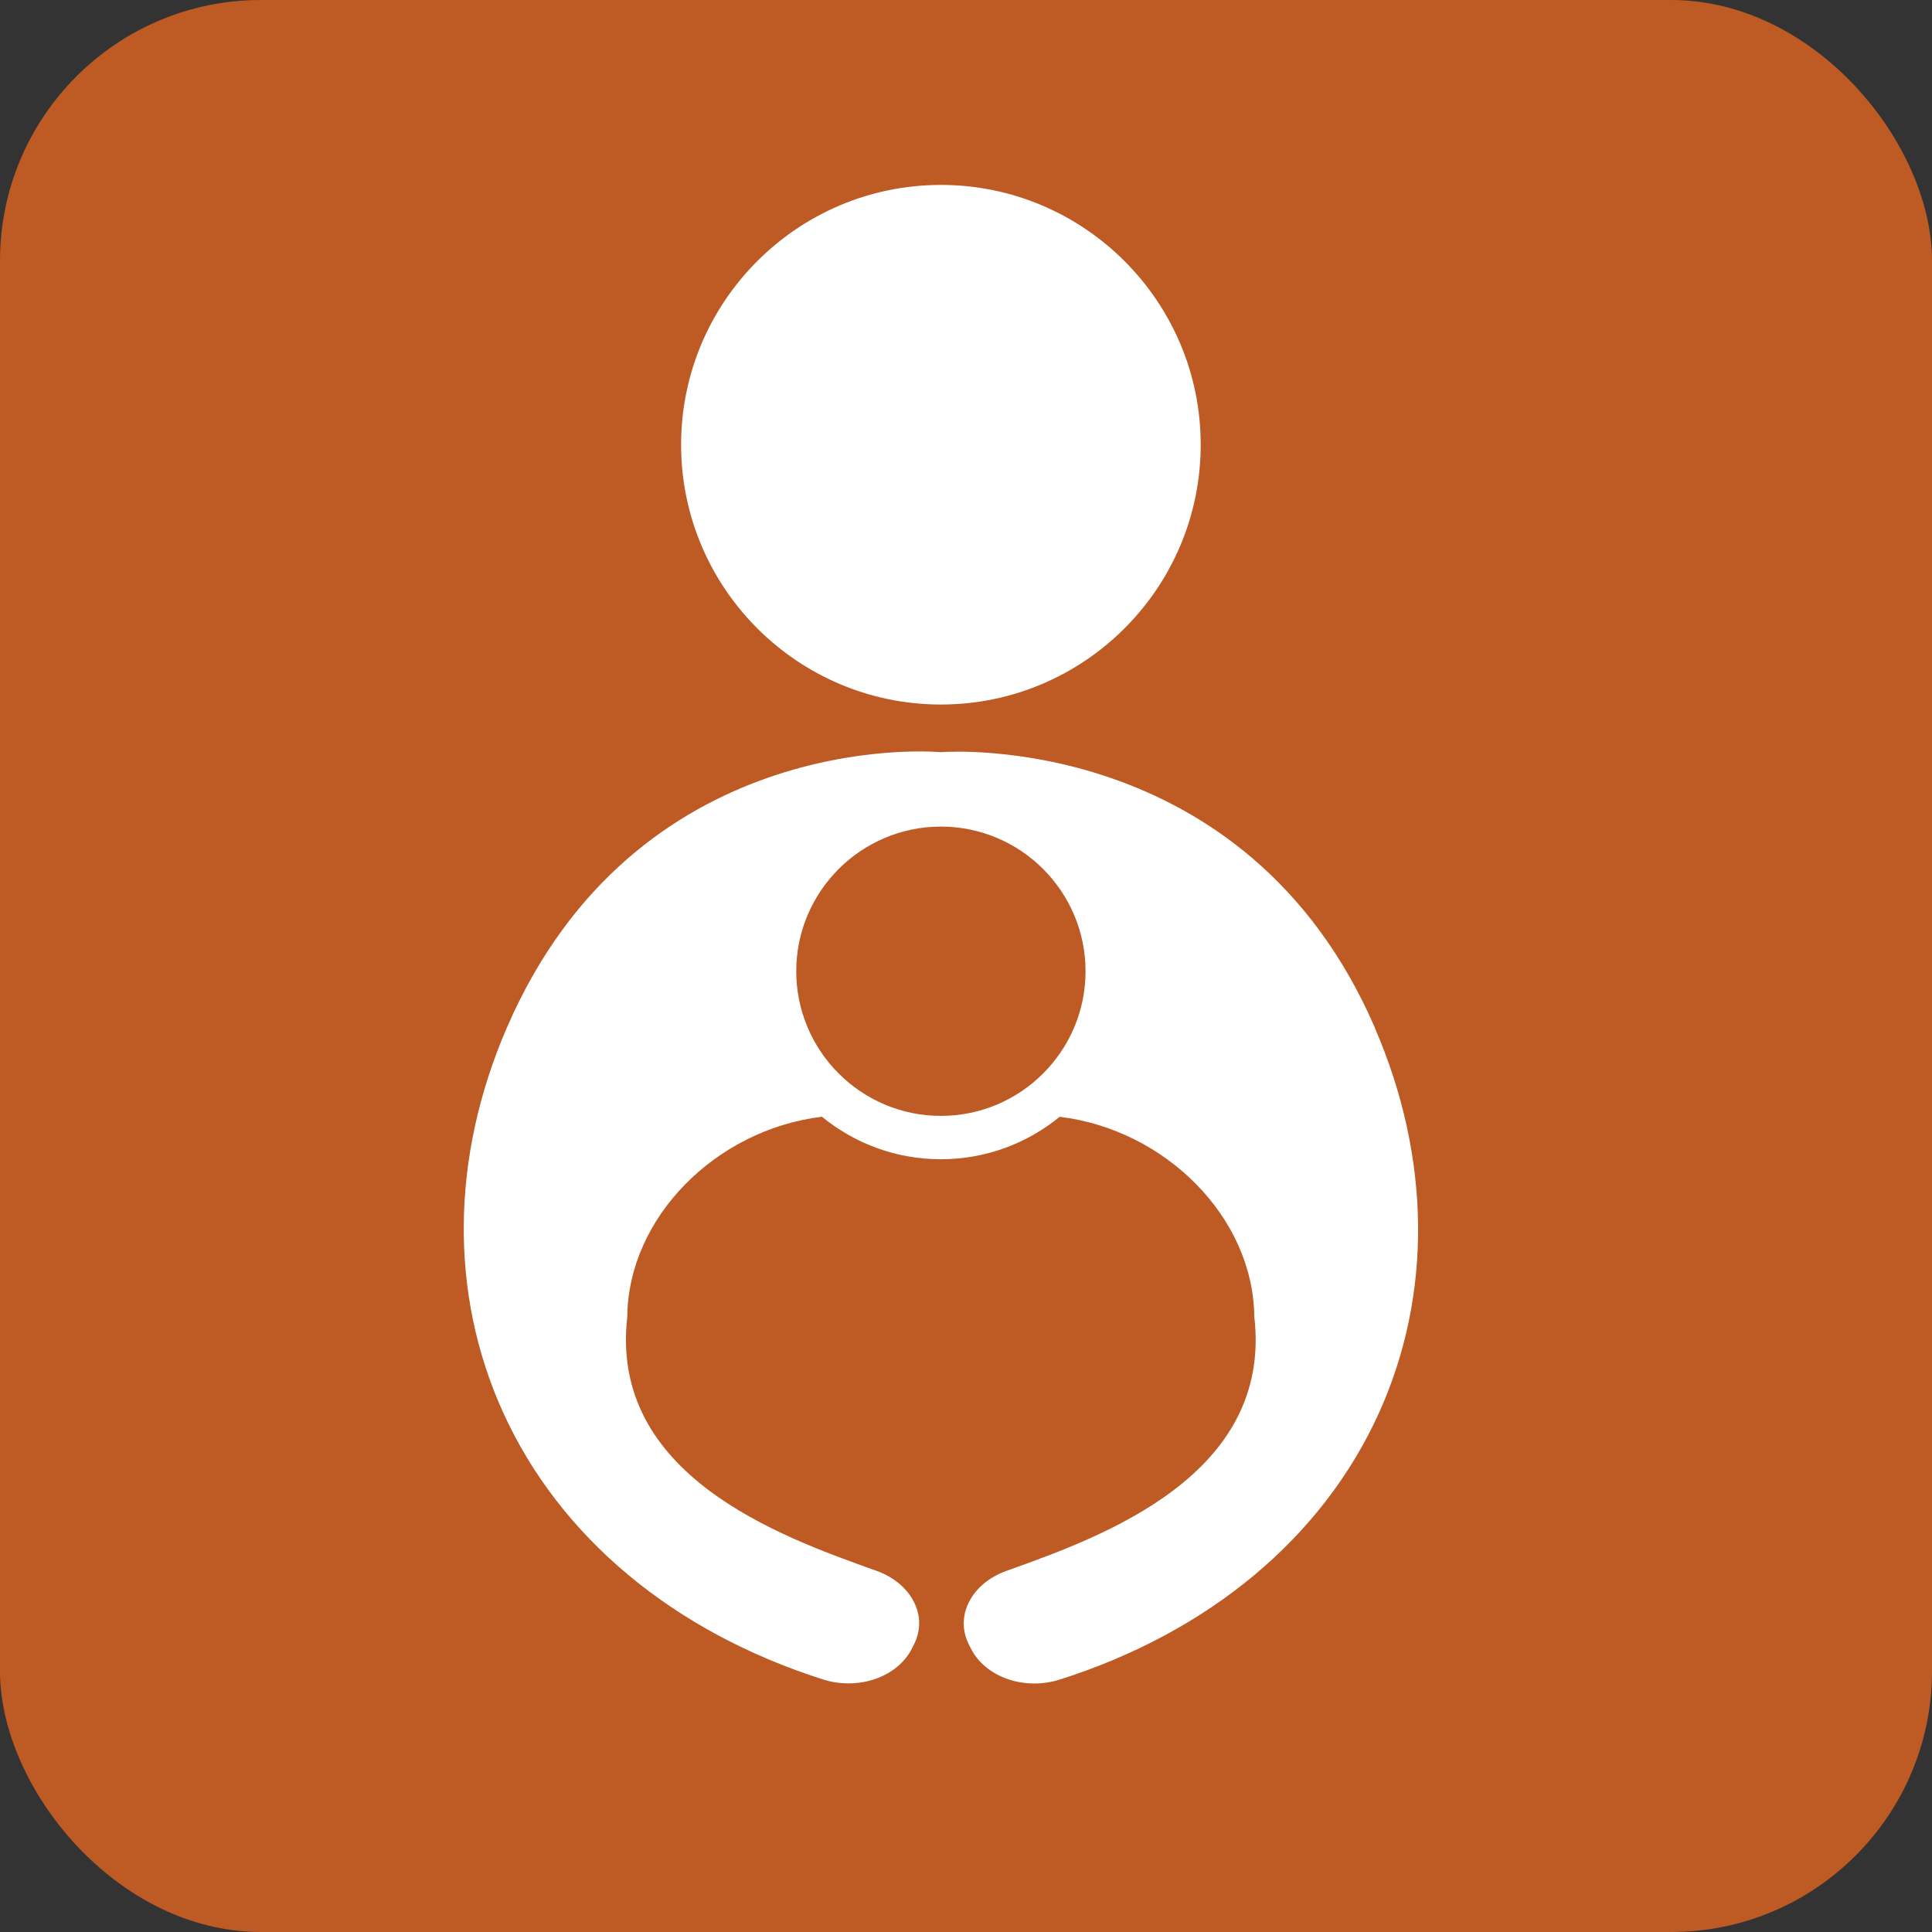
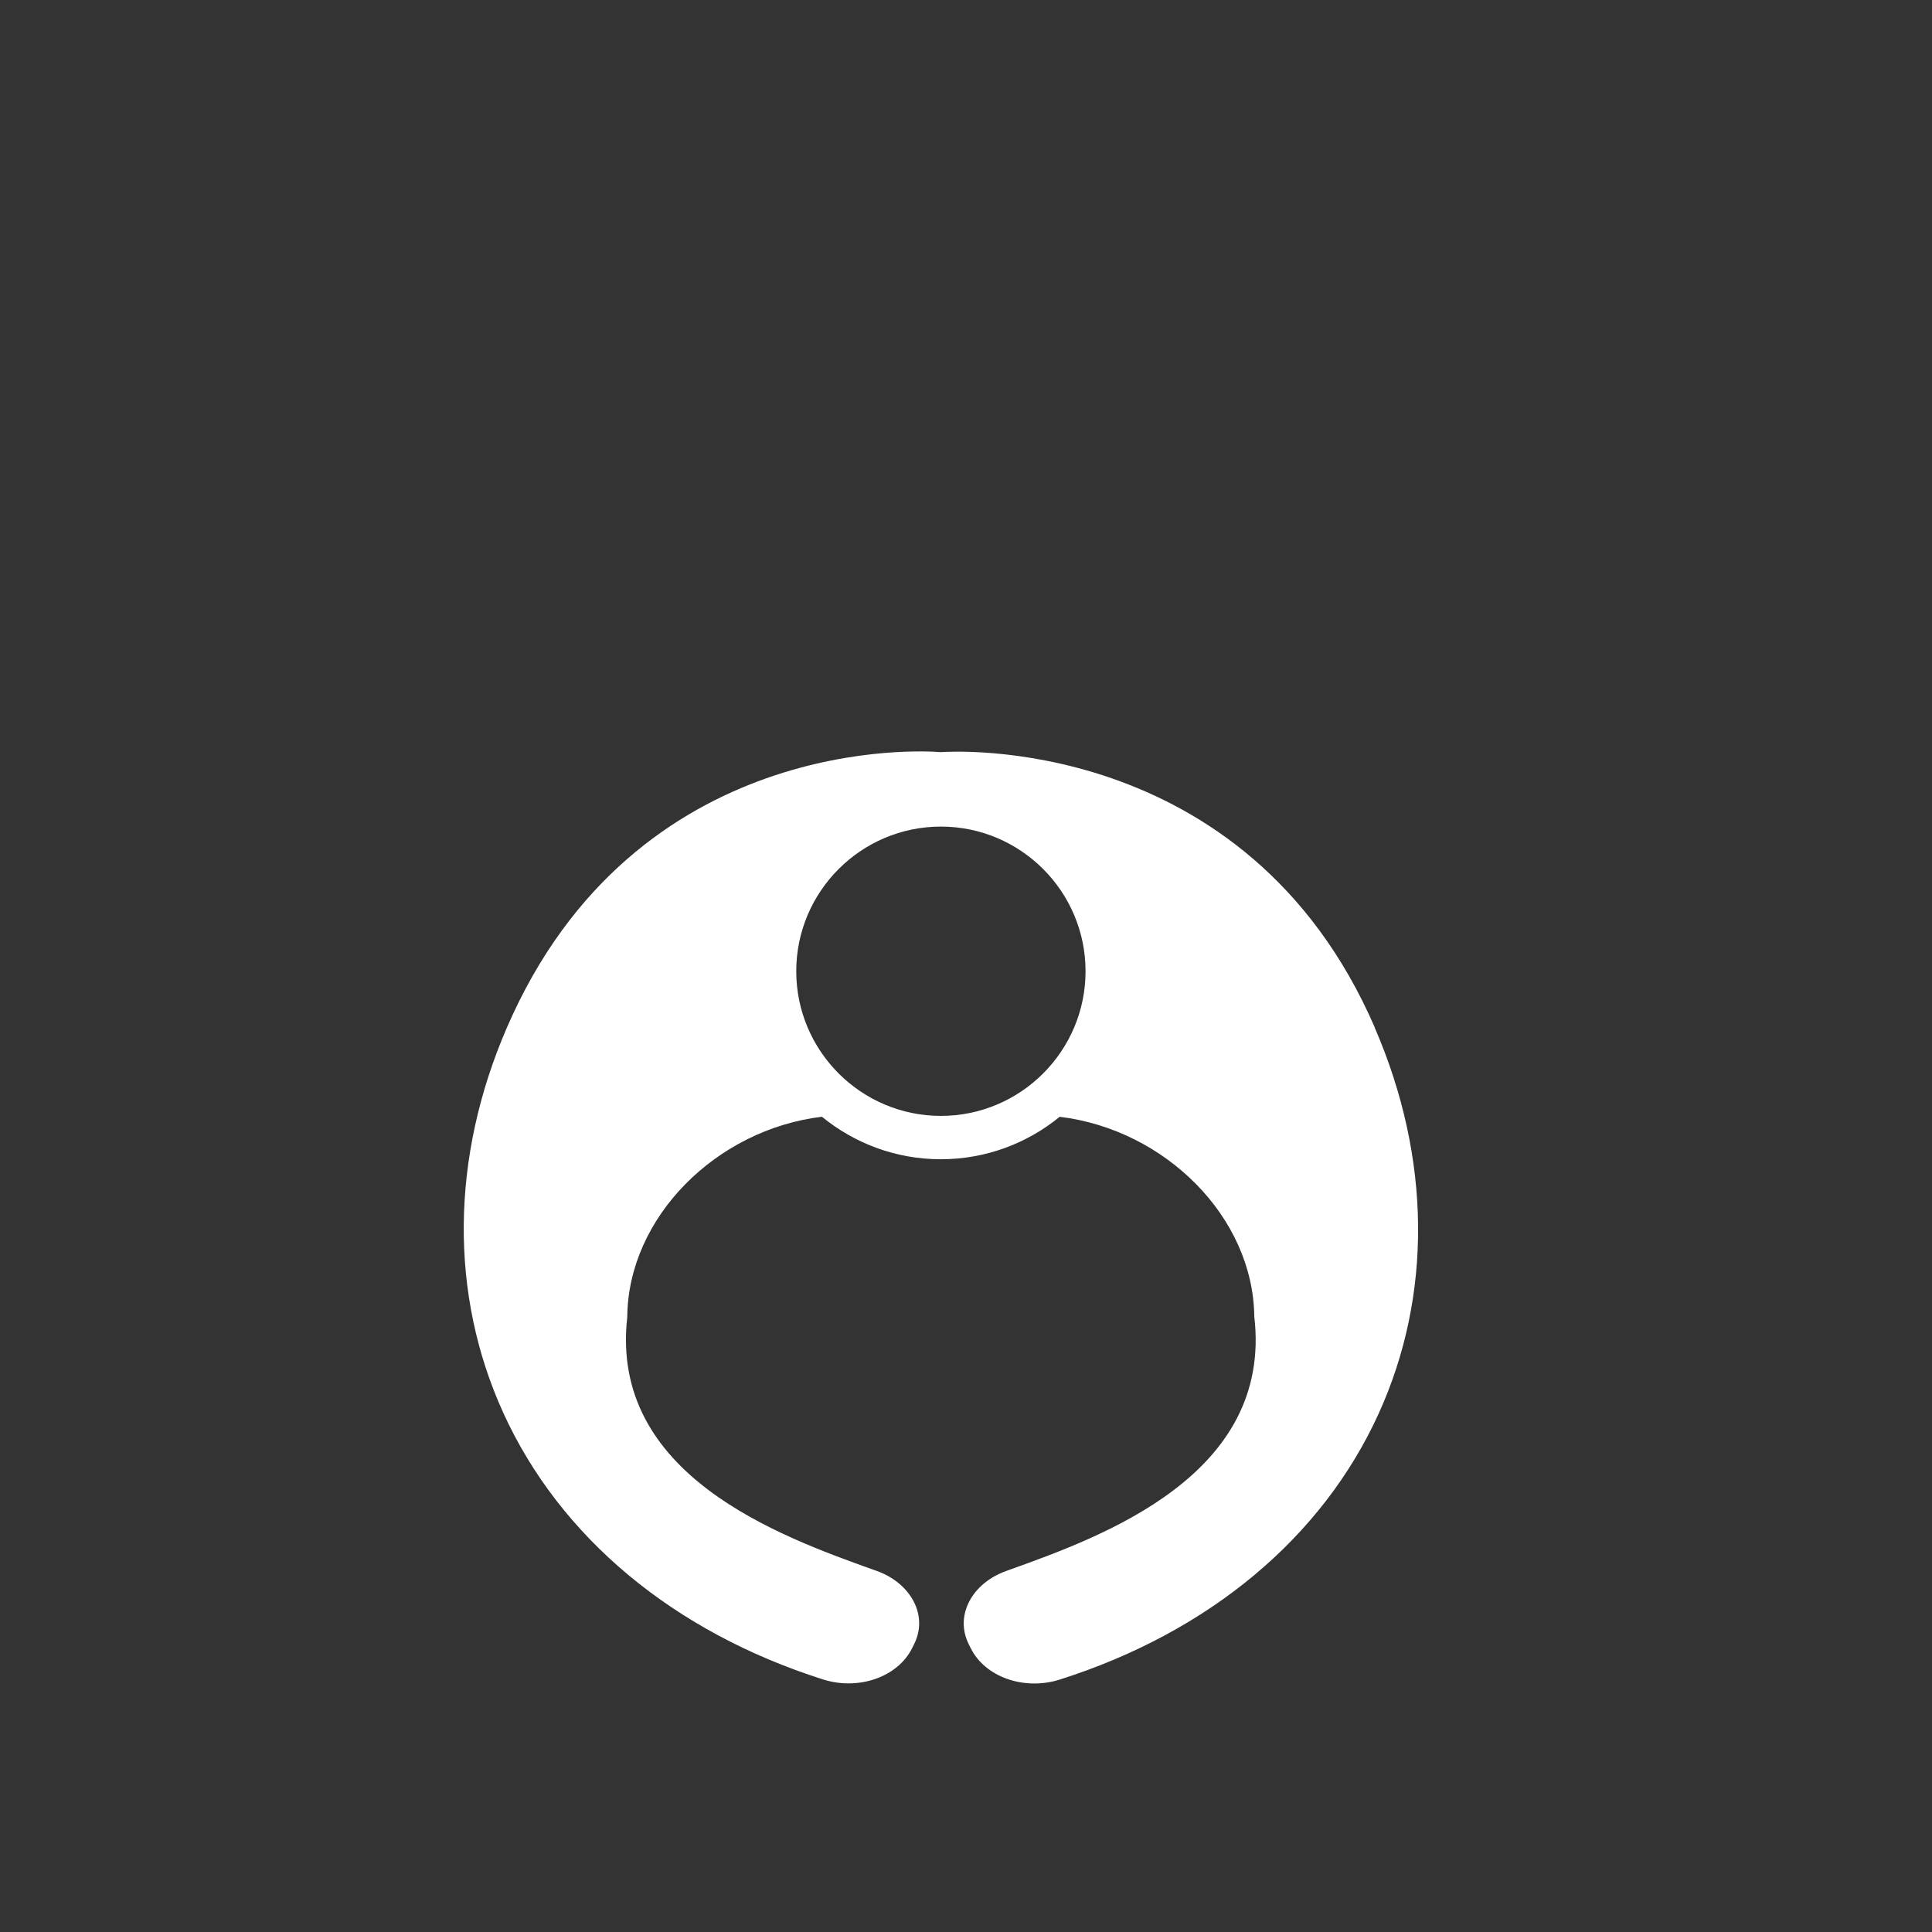
<svg xmlns="http://www.w3.org/2000/svg" id="_レイヤー_2" width="38.907" height="38.907" viewBox="0 0 38.907 38.907">
  <rect x="0" y="0" width="38.907" height="38.907" fill="#333333" stroke="none" />
  <defs>
    <style>.cls-1{fill:#be5a24;}.cls-2{fill:#fff;}</style>
  </defs>
  <g id="_レイヤー_8">
-     <rect class="cls-1" width="38.907" height="38.907" rx="5.253" ry="5.253" />
    <path class="cls-2" d="M27.687,20.695c-2.595-5.991-8.641-5.552-8.703-5.55-.024.002-.048.002-.073,0-.248-.02-6.116-.425-8.703,5.549-1.133,2.616-1.159,5.371-.073,7.757,1.141,2.506,3.428,4.413,6.44,5.37.715.227,1.502-.048,1.792-.627l.039-.078c.126-.251.138-.519.035-.776-.126-.313-.411-.57-.783-.704l-.096-.034c-1.851-.664-5.293-1.899-4.93-5.078.015-2.006,1.787-3.777,3.92-4.035t0,0c.653.534,1.486.856,2.394.856s1.741-.321,2.394-.855t0,0c2.128.258,3.896,2.021,3.919,4.022.374,3.197-3.068,4.432-4.919,5.097l-.08.029c-.372.133-.657.39-.783.704-.103.257-.091.525.035.776l.039.078c.29.579,1.078.854,1.792.627,3.003-.954,5.282-2.855,6.419-5.352,1.087-2.389,1.06-5.15-.077-7.775ZM18.948,22.472c-1.606,0-2.913-1.307-2.913-2.913s1.307-2.913,2.913-2.913,2.913,1.307,2.913,2.913-1.307,2.913-2.913,2.913Z" />
-     <path class="cls-2" d="M18.948,14.188c2.885,0,5.232-2.347,5.232-5.232s-2.347-5.232-5.232-5.232-5.232,2.347-5.232,5.232,2.347,5.232,5.232,5.232Z" />
  </g>
</svg>